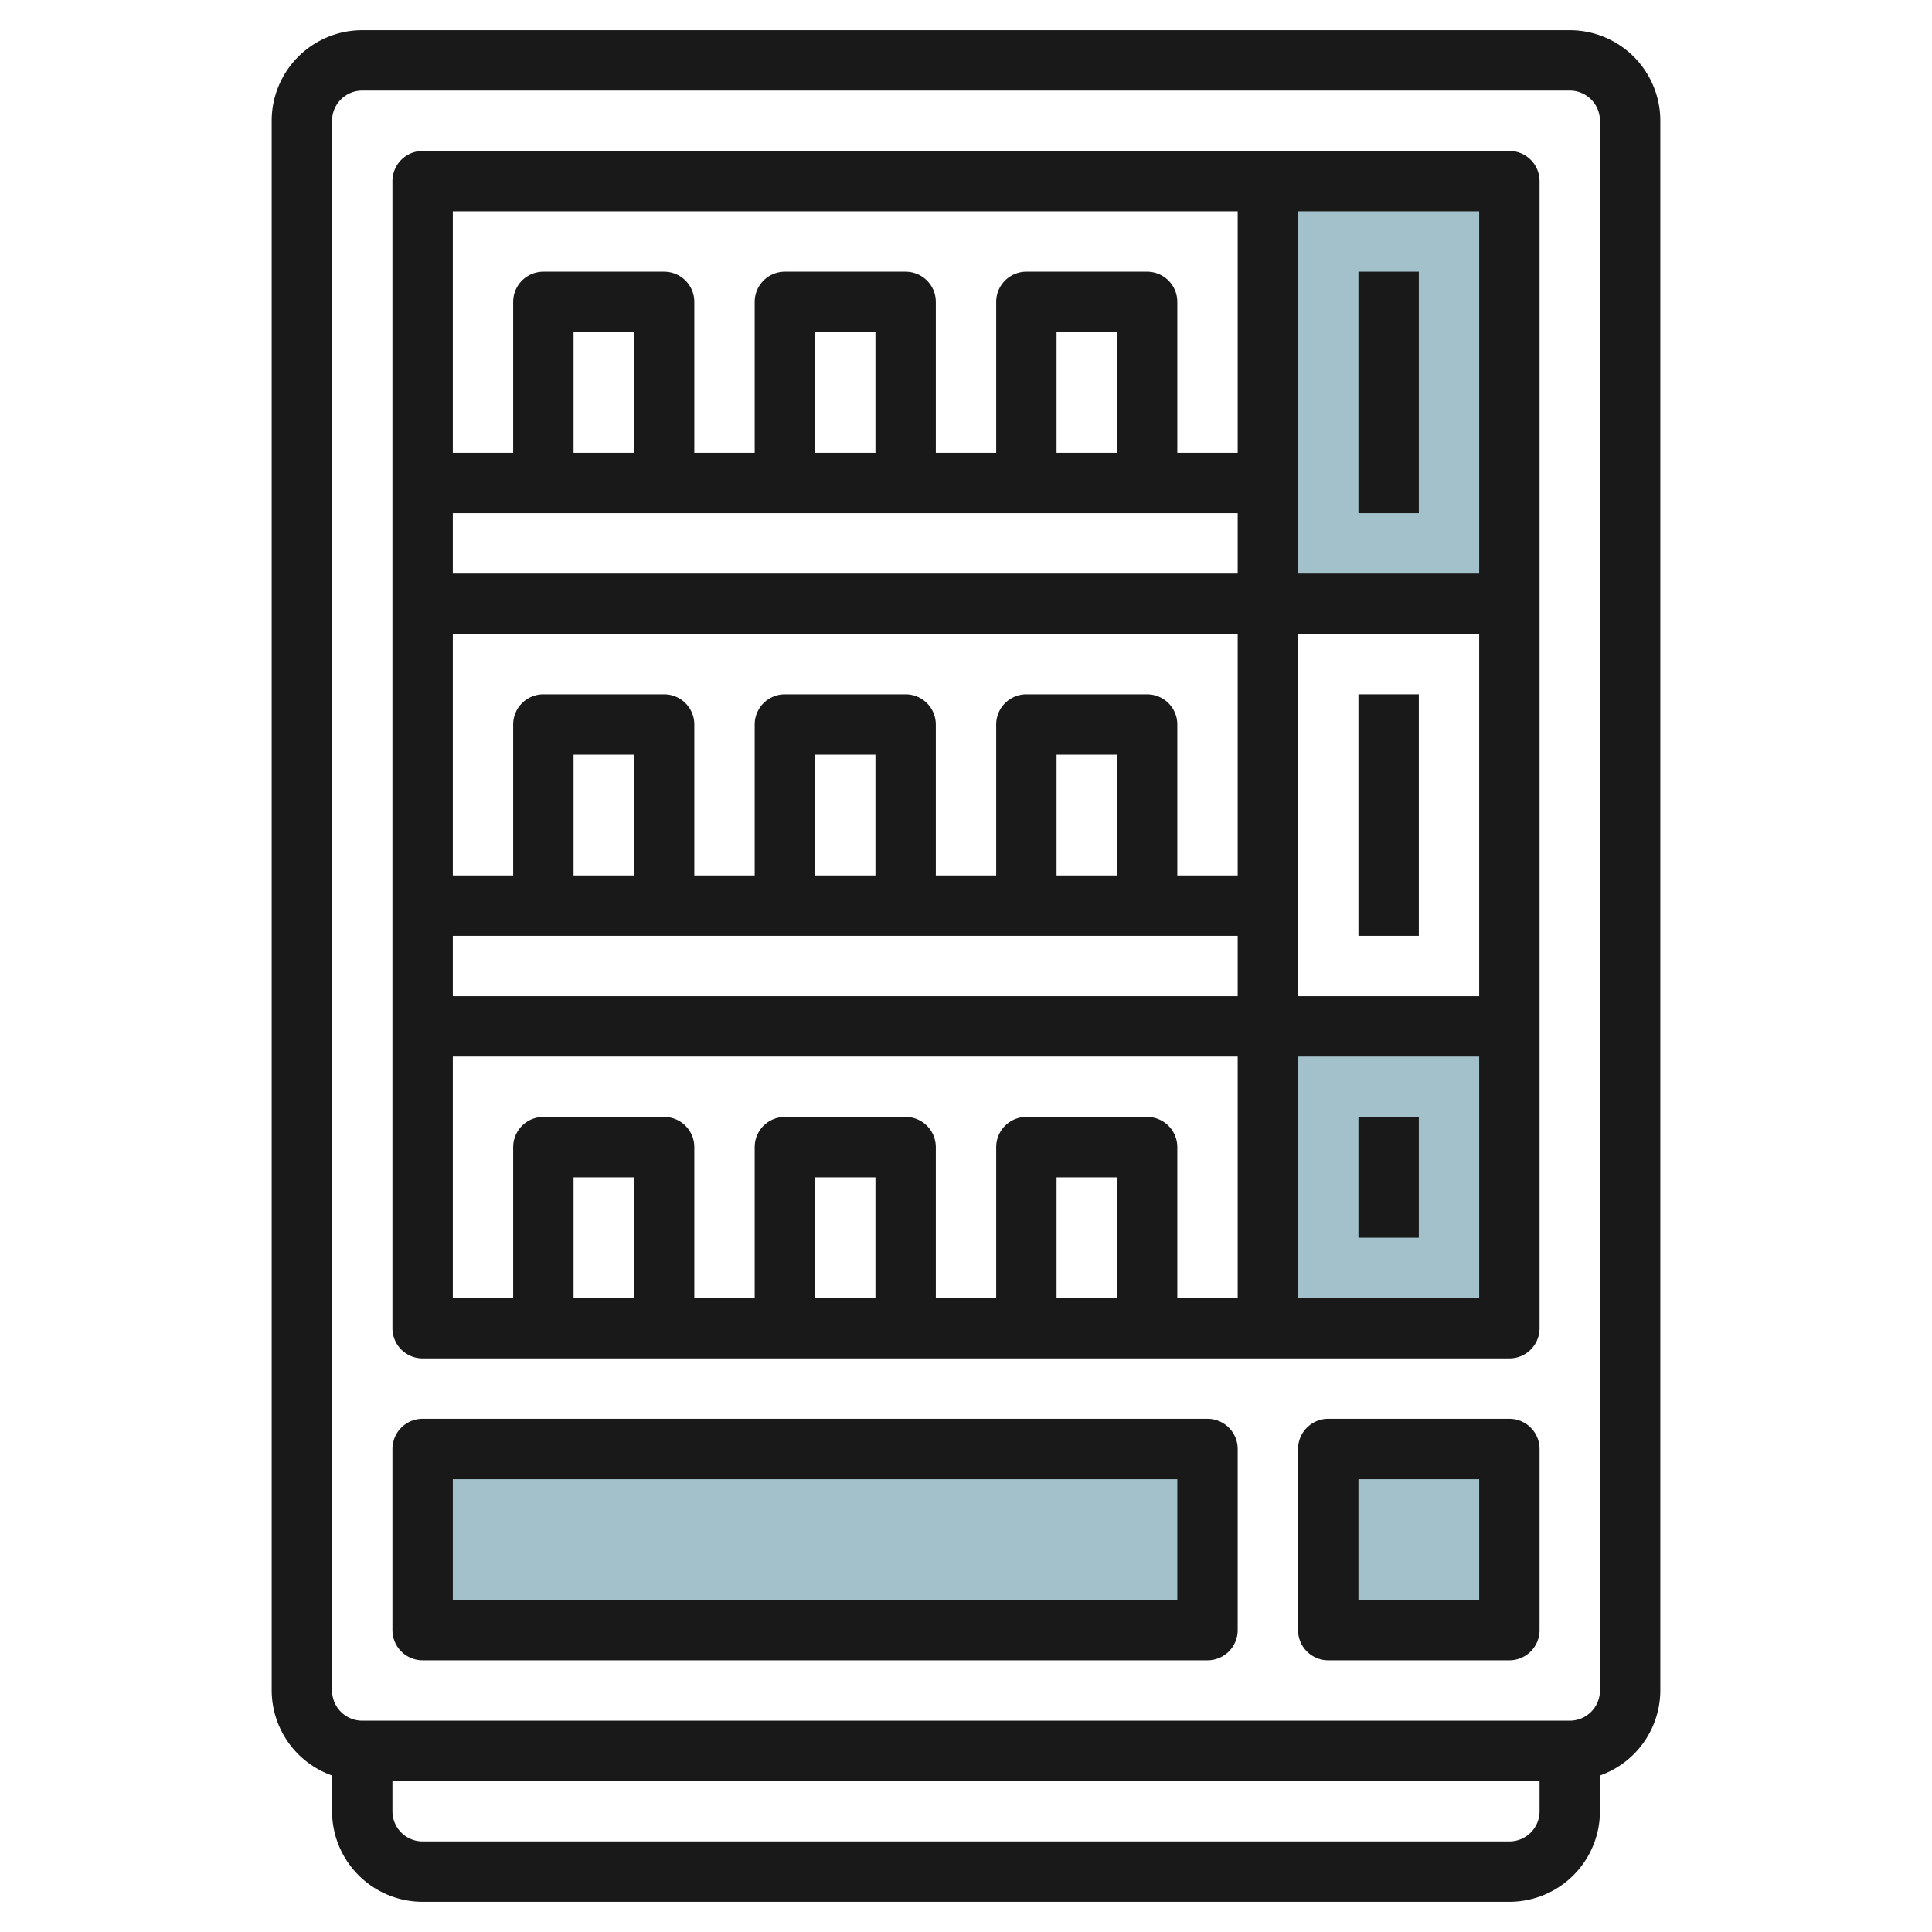
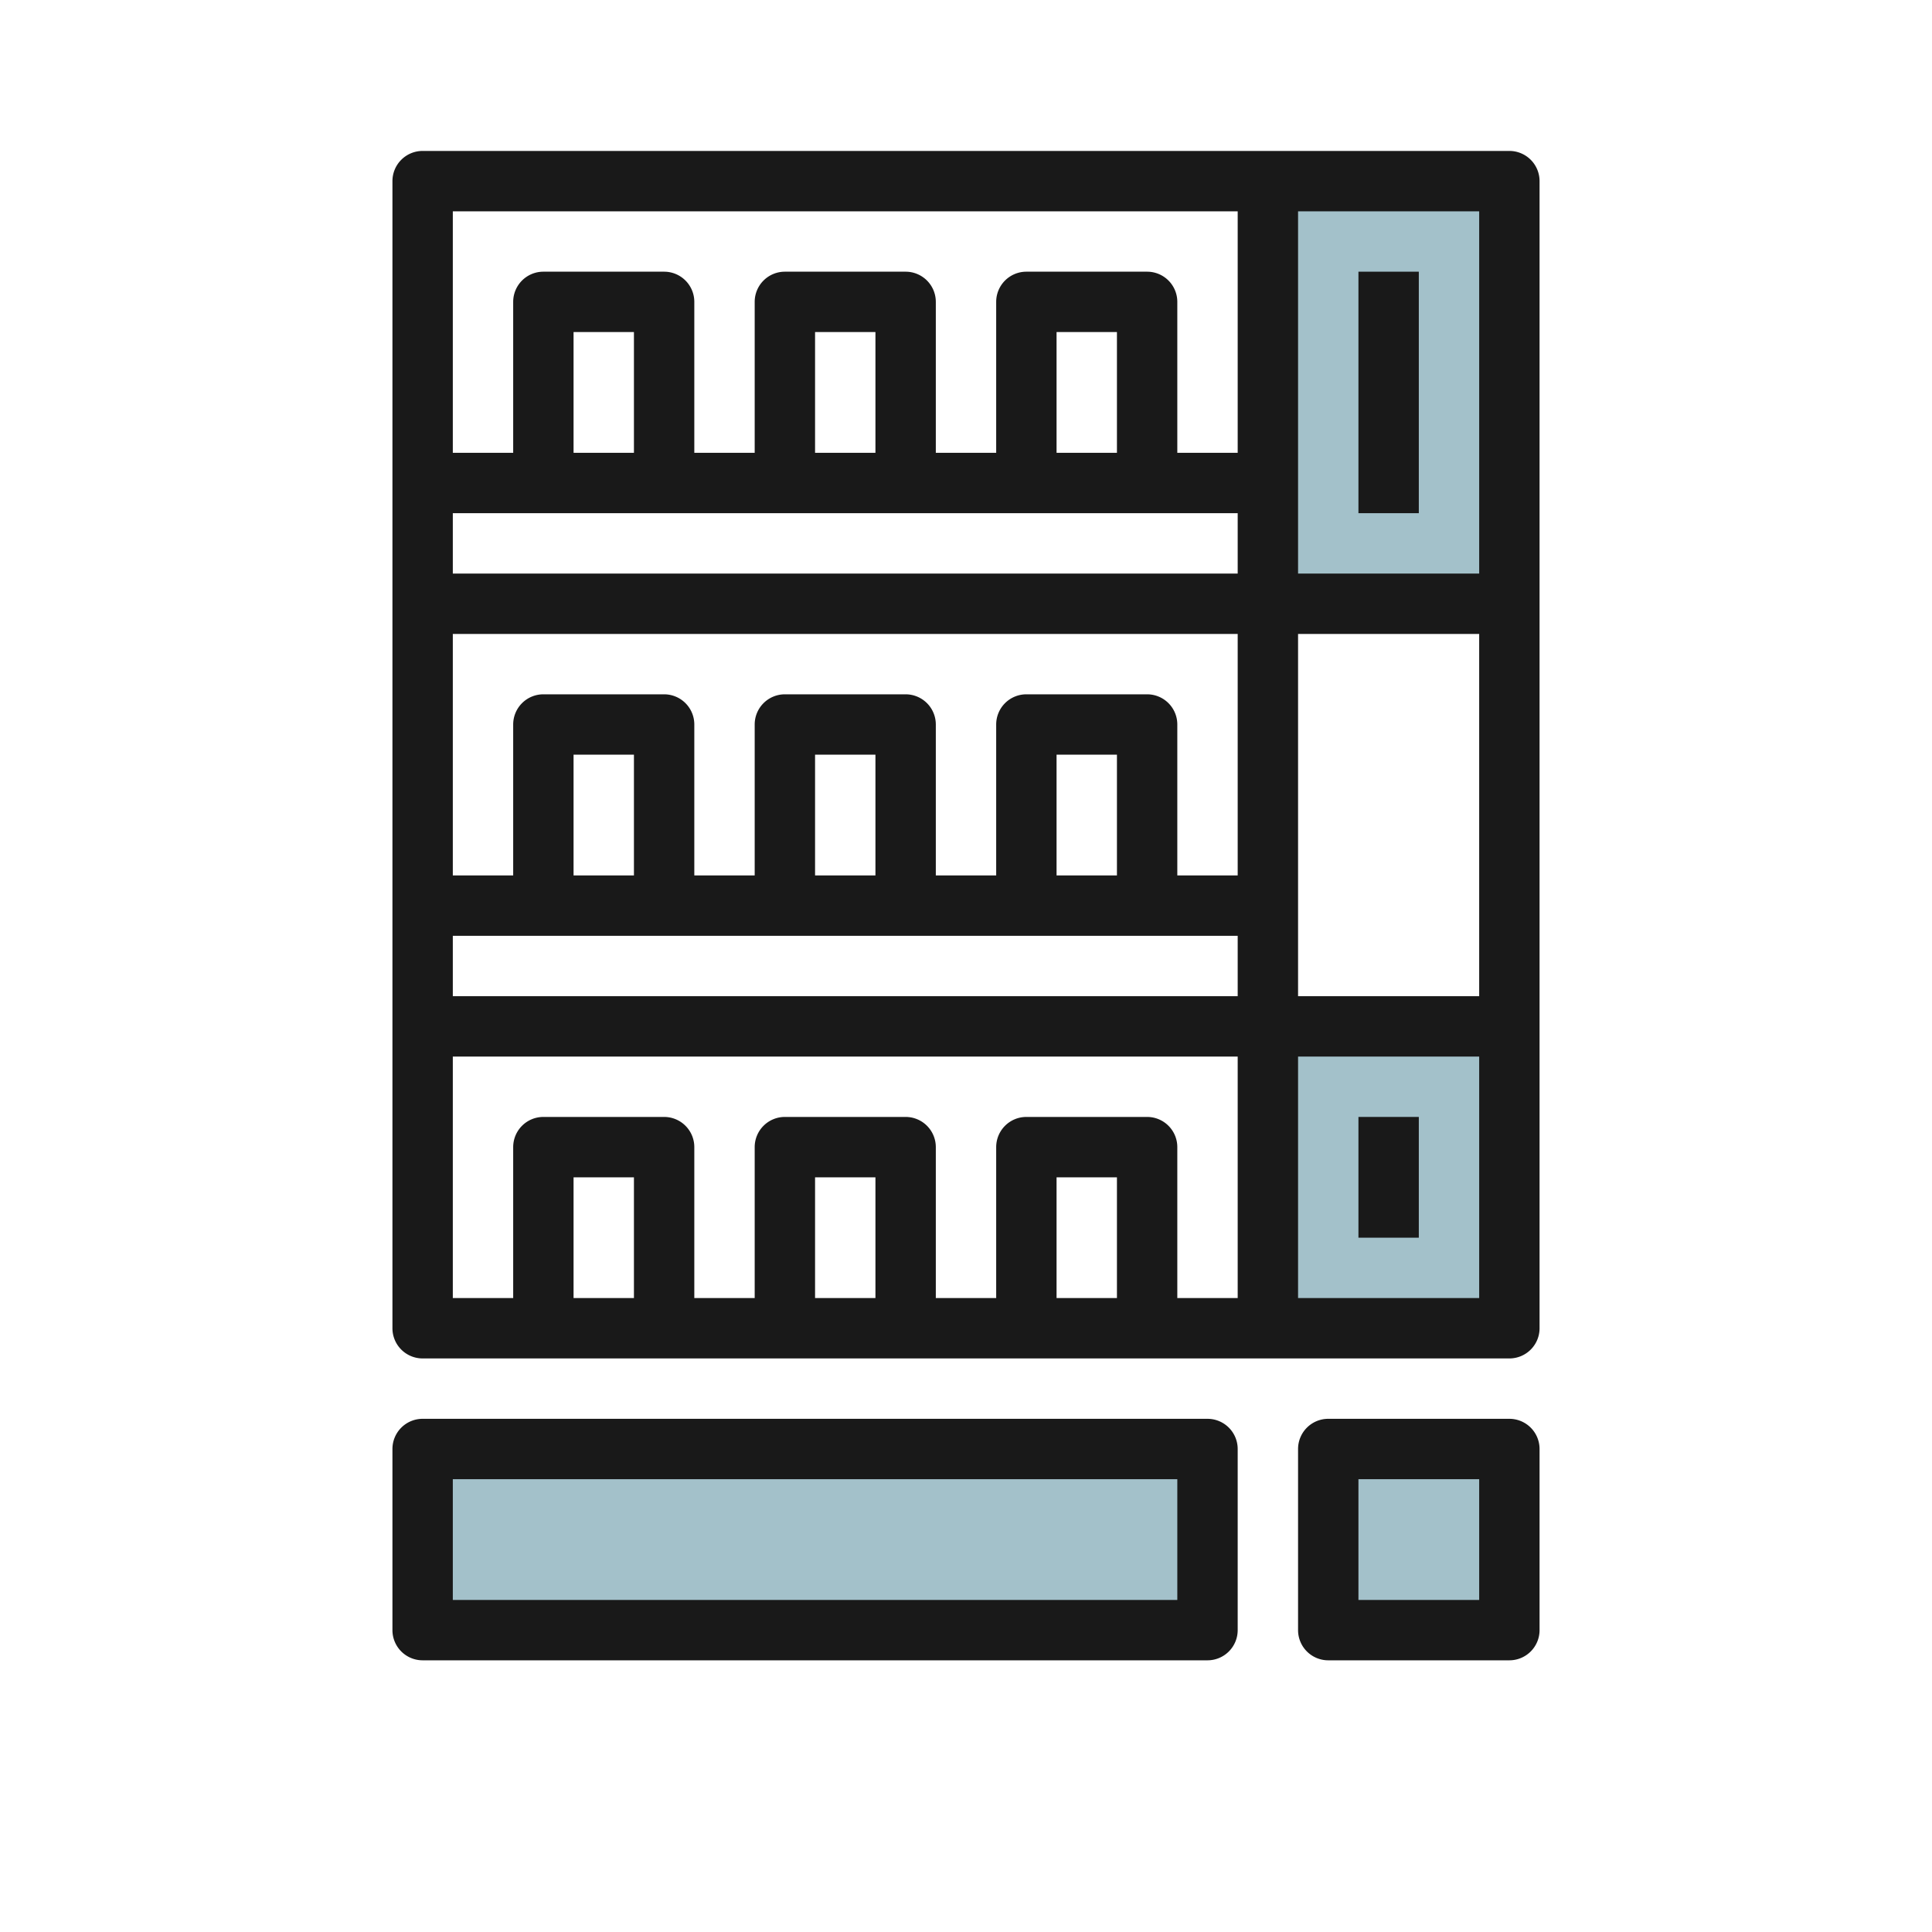
<svg xmlns="http://www.w3.org/2000/svg" id="Layer_3" height="512" viewBox="0 0 64 64" width="512" data-name="Layer 3">
  <path d="m42 6h8v14h-8z" fill="#a3c1ca" />
  <path d="m42 34h8v10h-8z" fill="#a3c1ca" />
  <path d="m14 48h26v6h-26z" fill="#a3c1ca" />
  <path d="m44 48h6v6h-6z" fill="#a3c1ca" />
  <g fill="#191919">
-     <path d="m52 1h-40a3 3 0 0 0 -3 3v52a3 3 0 0 0 2 2.816v1.184a3 3 0 0 0 3 3h36a3 3 0 0 0 3-3v-1.184a3 3 0 0 0 2-2.816v-52a3 3 0 0 0 -3-3zm-2 60h-36a1 1 0 0 1 -1-1v-1h38v1a1 1 0 0 1 -1 1zm3-5a1 1 0 0 1 -1 1h-40a1 1 0 0 1 -1-1v-52a1 1 0 0 1 1-1h40a1 1 0 0 1 1 1z" />
    <path d="m50 5h-36a1 1 0 0 0 -1 1v38a1 1 0 0 0 1 1h36a1 1 0 0 0 1-1v-38a1 1 0 0 0 -1-1zm-1 14h-6v-12h6zm-28-4h-2v-4h2zm20 2v2h-26v-2zm-12-2h-2v-4h2zm8 0h-2v-4h2zm4 6v8h-2v-5a1 1 0 0 0 -1-1h-4a1 1 0 0 0 -1 1v5h-2v-5a1 1 0 0 0 -1-1h-4a1 1 0 0 0 -1 1v5h-2v-5a1 1 0 0 0 -1-1h-4a1 1 0 0 0 -1 1v5h-2v-8zm-4 8h-2v-4h2zm-8 0h-2v-4h2zm-8 0h-2v-4h2zm20 2v2h-26v-2zm2-10h6v12h-6zm-2-14v8h-2v-5a1 1 0 0 0 -1-1h-4a1 1 0 0 0 -1 1v5h-2v-5a1 1 0 0 0 -1-1h-4a1 1 0 0 0 -1 1v5h-2v-5a1 1 0 0 0 -1-1h-4a1 1 0 0 0 -1 1v5h-2v-8zm-26 28h26v8h-2v-5a1 1 0 0 0 -1-1h-4a1 1 0 0 0 -1 1v5h-2v-5a1 1 0 0 0 -1-1h-4a1 1 0 0 0 -1 1v5h-2v-5a1 1 0 0 0 -1-1h-4a1 1 0 0 0 -1 1v5h-2zm22 8h-2v-4h2zm-8 0h-2v-4h2zm-8 0h-2v-4h2zm22 0v-8h6v8z" />
    <path d="m40 47h-26a1 1 0 0 0 -1 1v6a1 1 0 0 0 1 1h26a1 1 0 0 0 1-1v-6a1 1 0 0 0 -1-1zm-1 6h-24v-4h24z" />
    <path d="m50 47h-6a1 1 0 0 0 -1 1v6a1 1 0 0 0 1 1h6a1 1 0 0 0 1-1v-6a1 1 0 0 0 -1-1zm-1 6h-4v-4h4z" />
    <path d="m45 9h2v8h-2z" />
-     <path d="m45 23h2v8h-2z" />
    <path d="m45 37h2v4h-2z" />
  </g>
</svg>